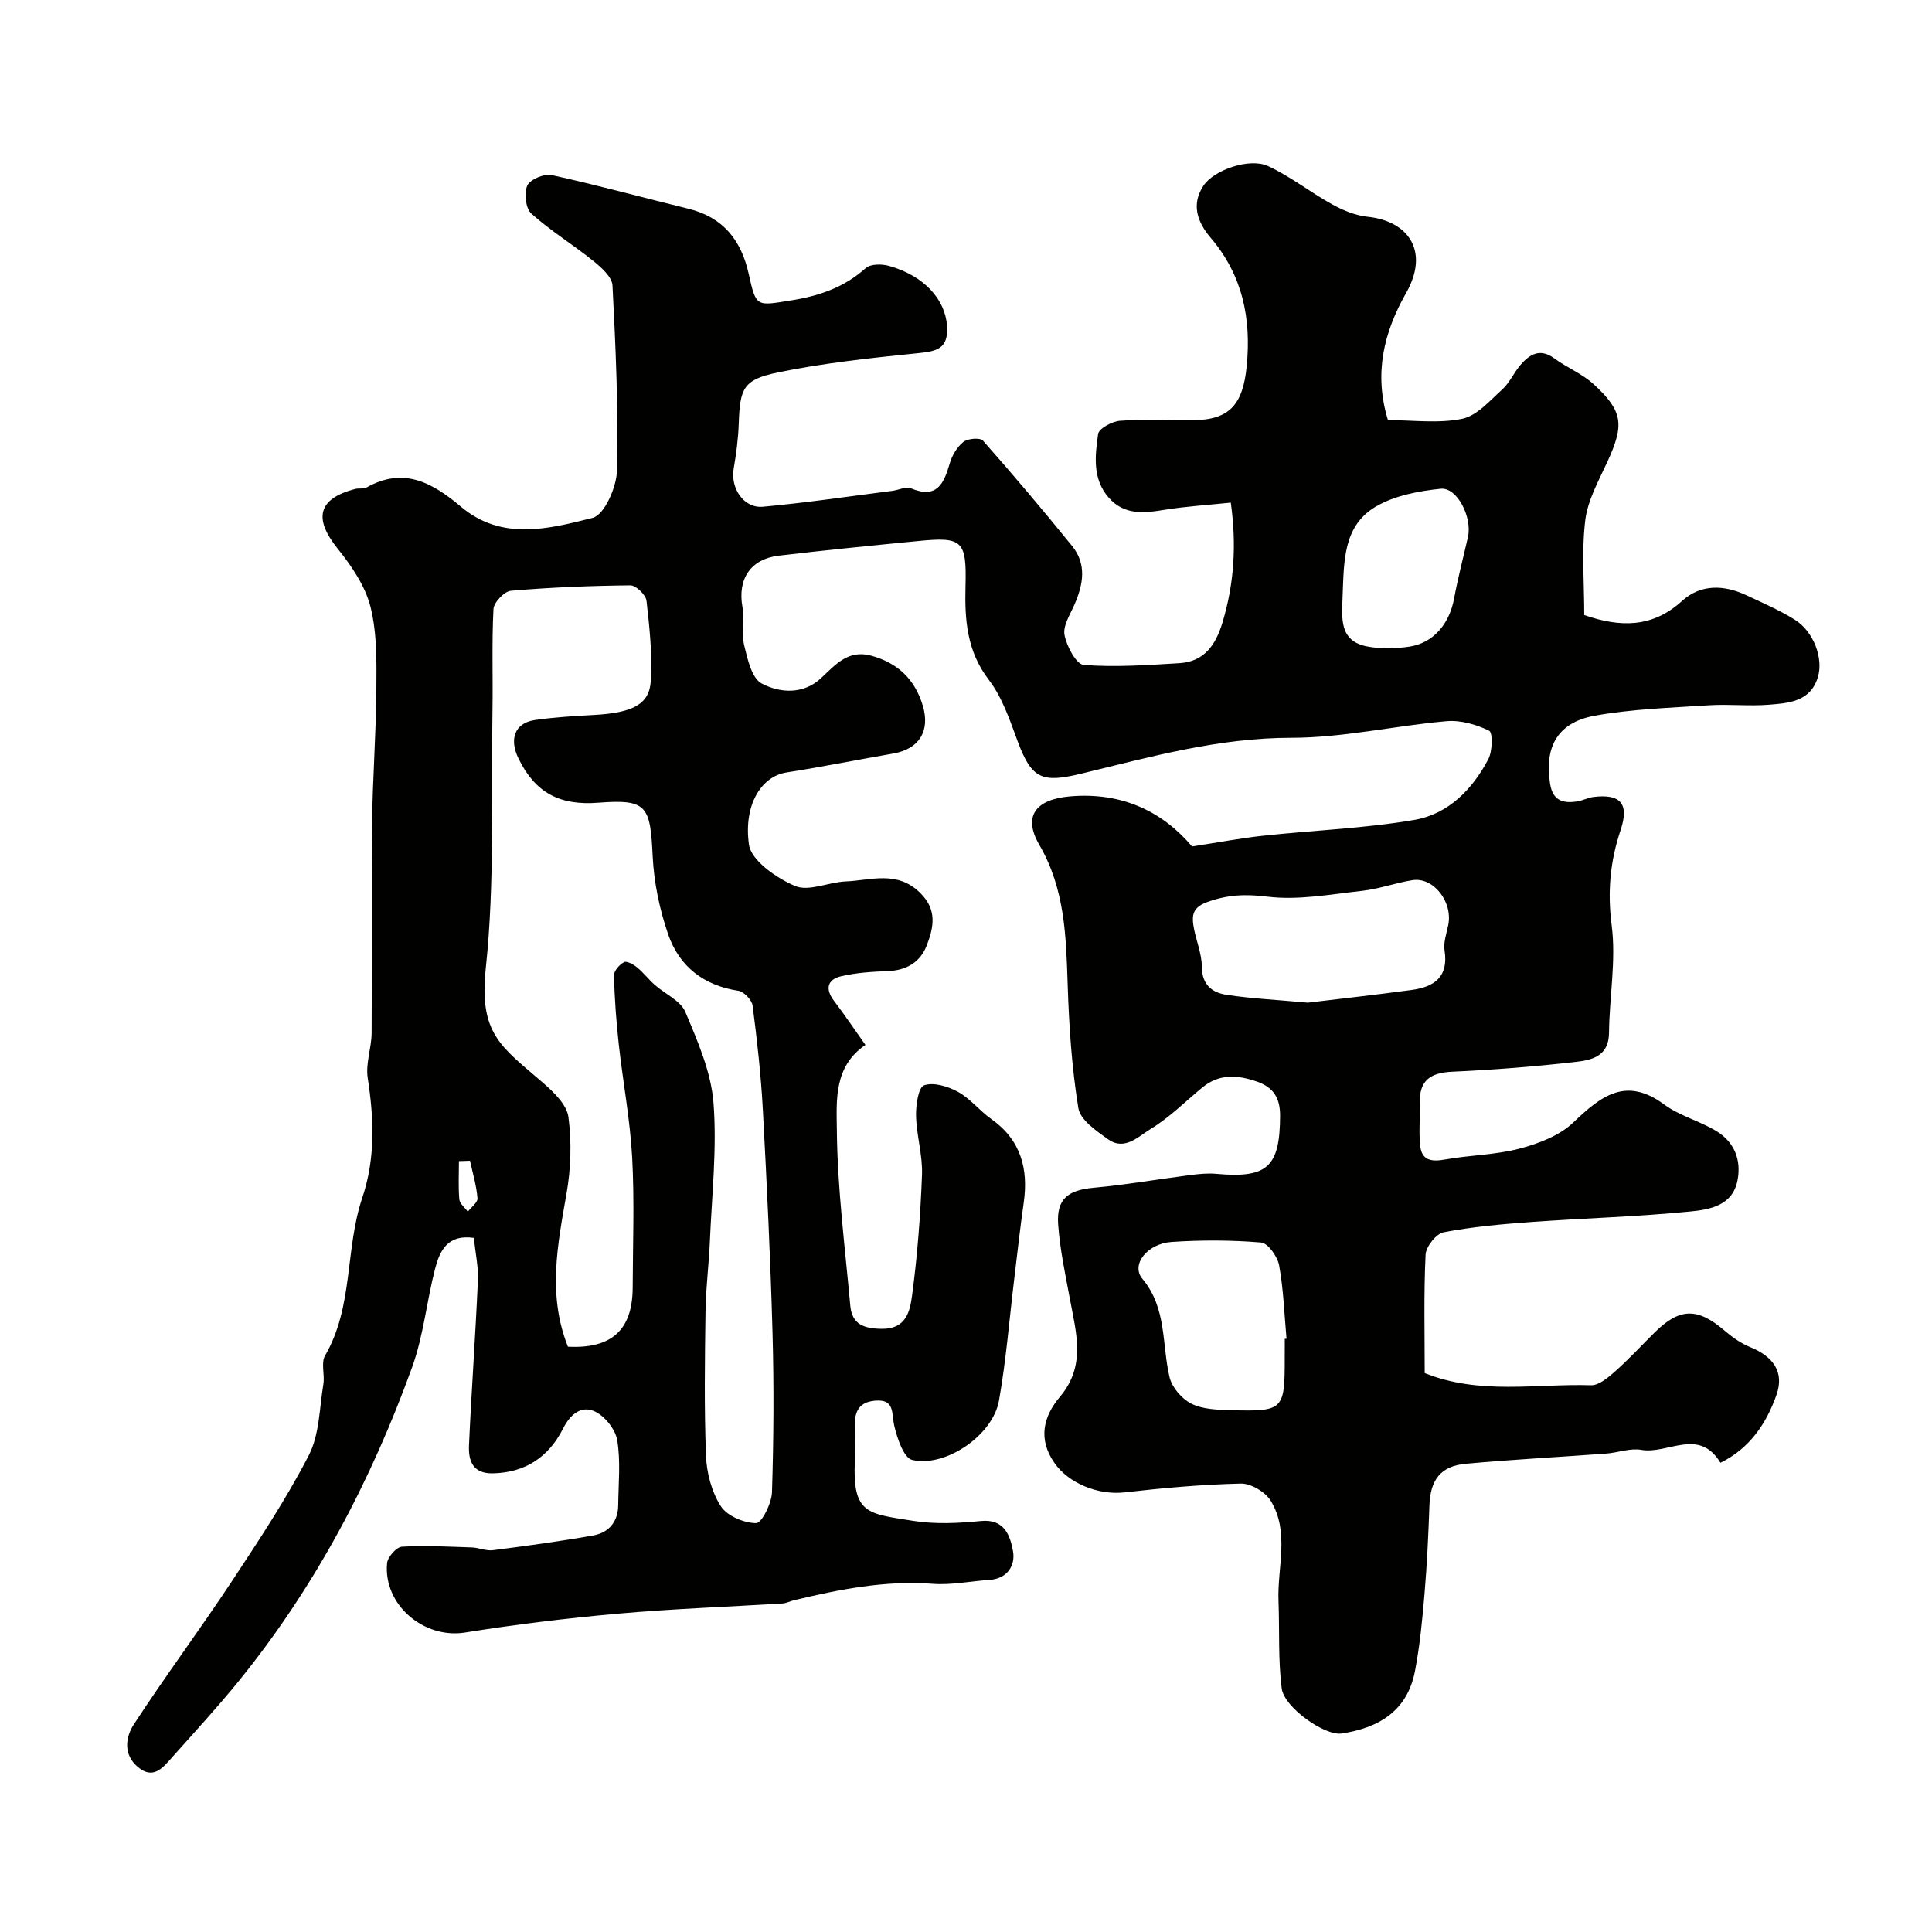
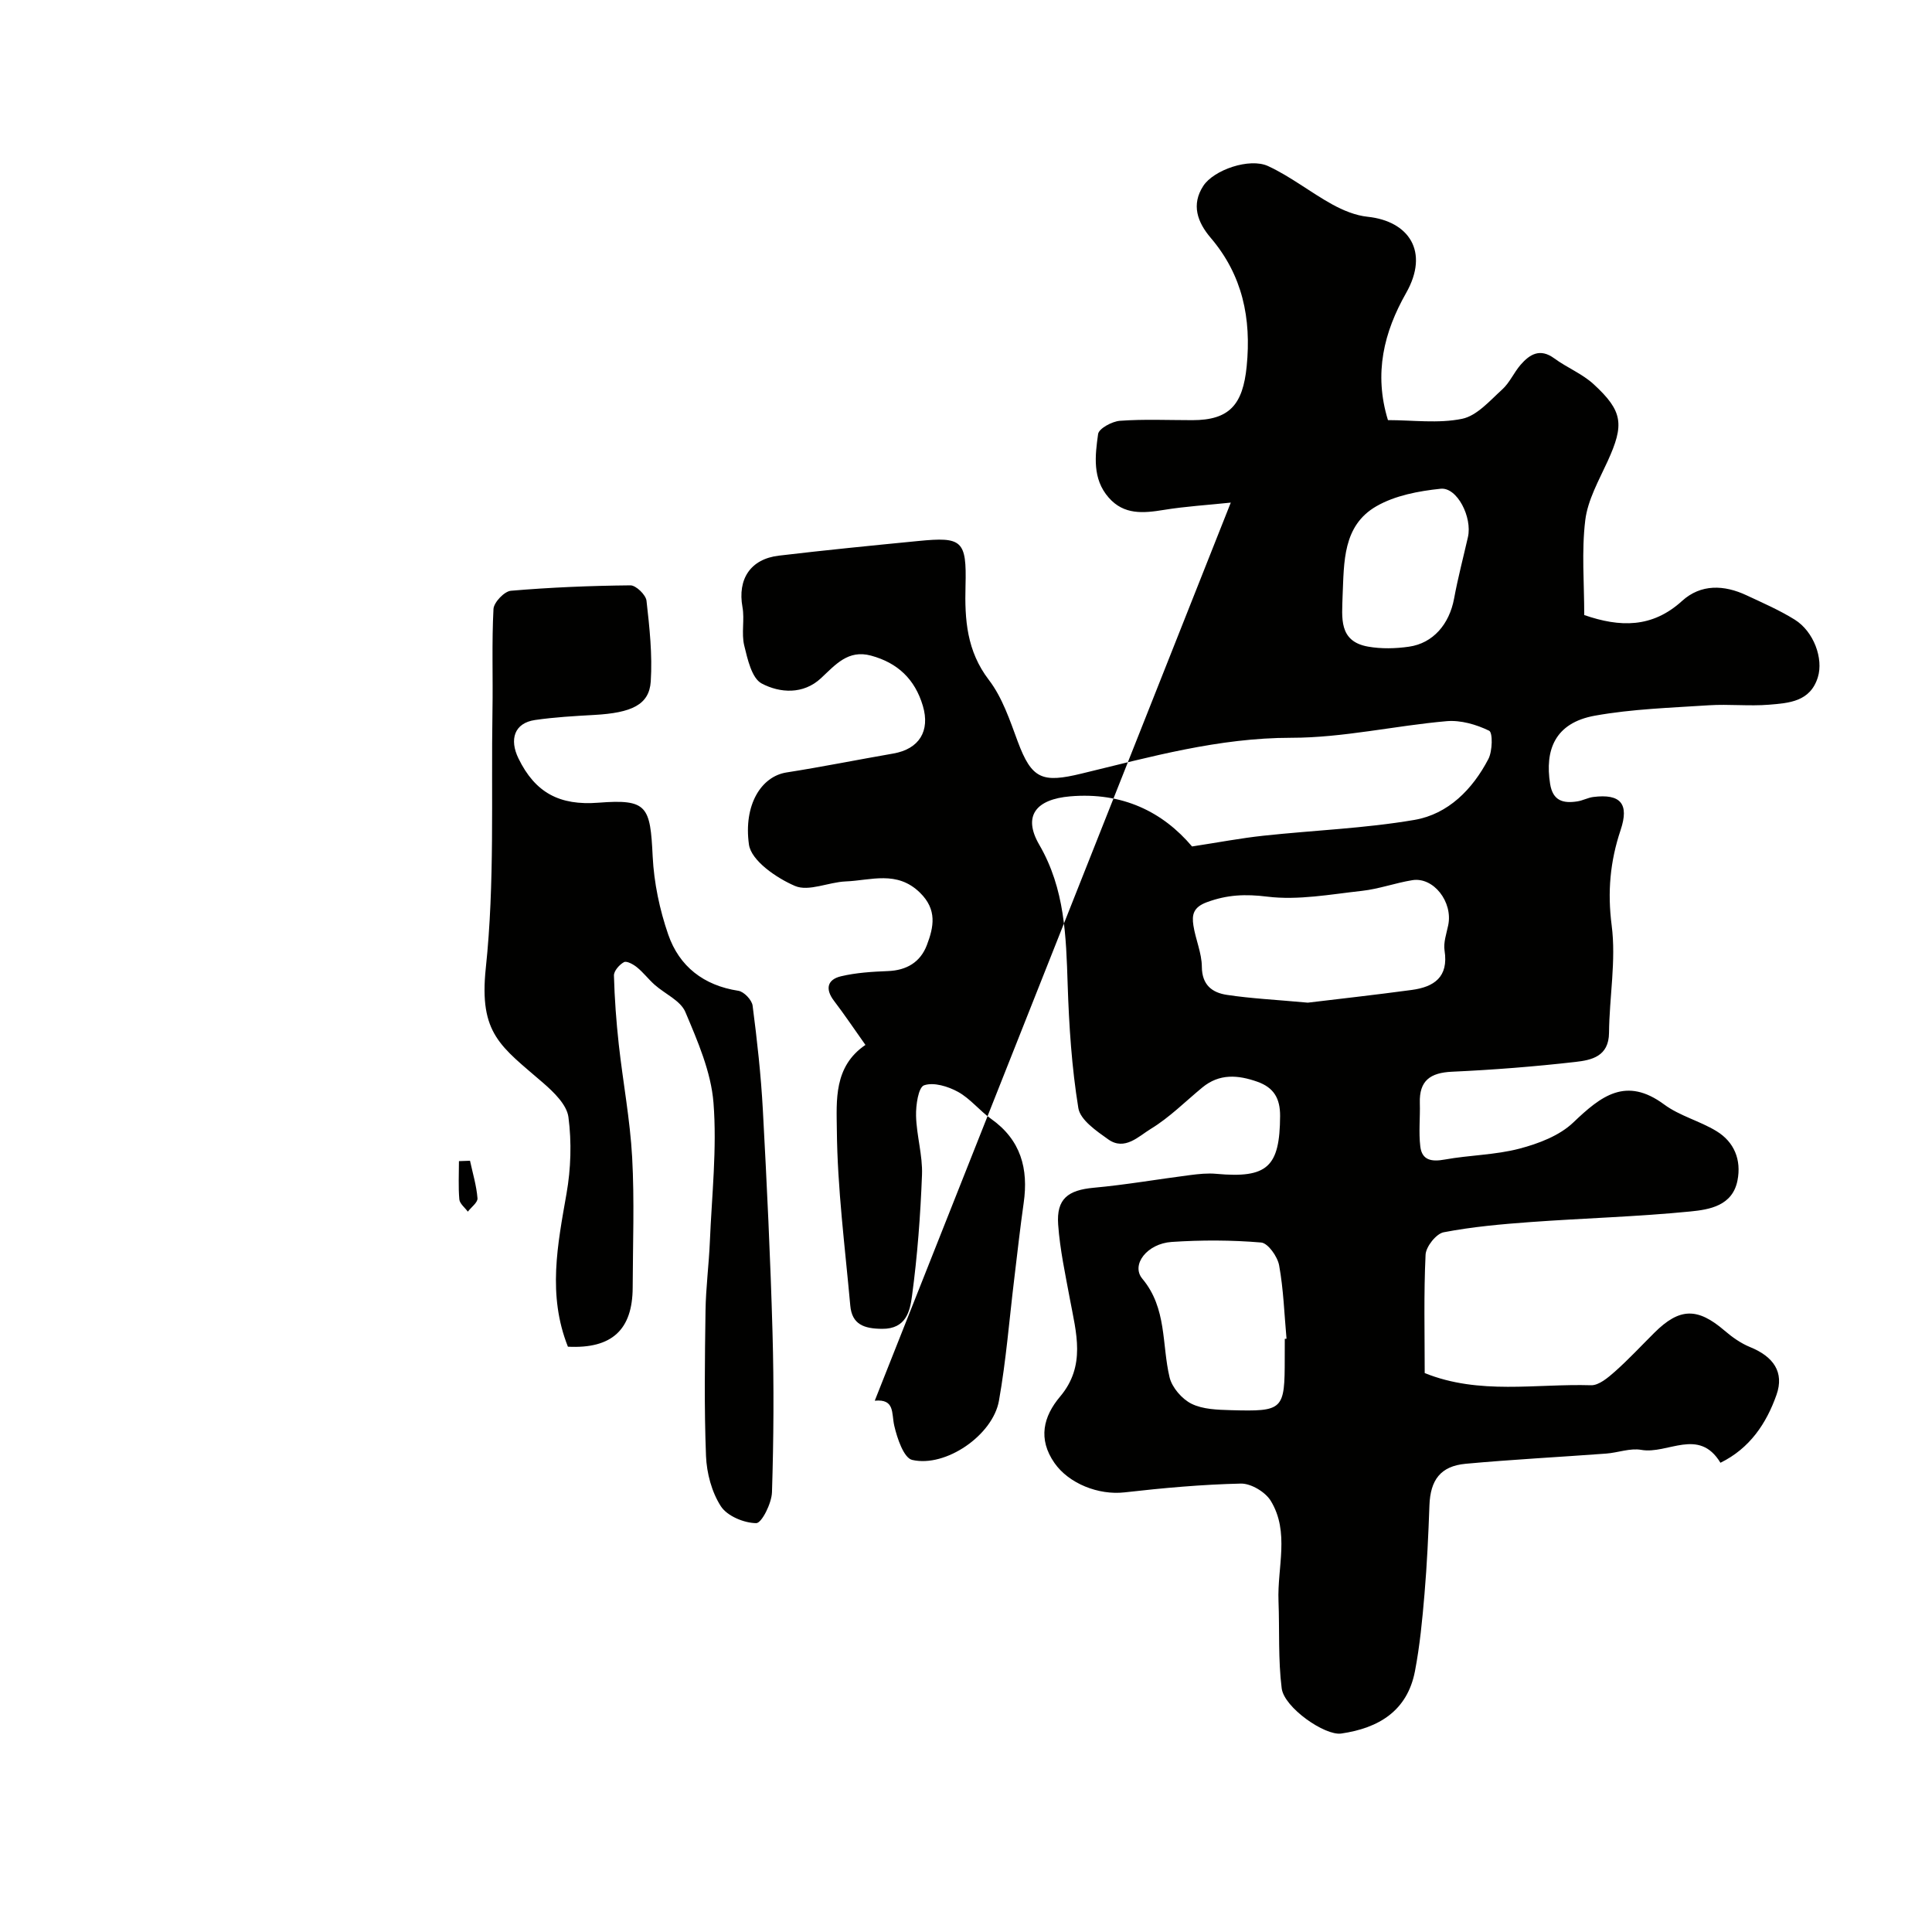
<svg xmlns="http://www.w3.org/2000/svg" enable-background="new 0 0 400 400" viewBox="0 0 400 400">
-   <path d="m254.82 104.06c-4.84.51-9.39.78-13.86 1.51-4.24.69-8.25 1.07-11.41-2.54-3.42-3.89-2.83-8.67-2.2-13.17.16-1.14 2.89-2.62 4.53-2.74 4.97-.36 9.99-.13 14.99-.13 7.67 0 10.45-3.2 11.24-11.13.99-9.96-.86-18.88-7.43-26.6-2.8-3.28-4.07-6.91-1.55-10.77 2.16-3.32 9.58-5.87 13.4-4.11 4.66 2.15 8.77 5.44 13.28 7.93 2.25 1.24 4.83 2.31 7.35 2.57 8.49.89 12.85 7.18 7.95 15.8-4.58 8.07-6.72 16.63-3.75 26.3 5.14 0 10.42.74 15.35-.27 3.07-.63 5.74-3.75 8.3-6.07 1.55-1.4 2.42-3.5 3.81-5.11 1.91-2.2 4.04-3.49 6.98-1.33 2.62 1.92 5.79 3.18 8.15 5.35 6.09 5.6 6.35 8.37 2.9 15.93-1.82 3.98-4.13 8.03-4.64 12.24-.78 6.42-.21 13-.21 19.62 7.41 2.56 14.07 2.7 20.25-2.92 3.9-3.54 8.7-3.35 13.35-1.17 3.38 1.58 6.83 3.08 9.98 5.04 3.96 2.47 5.97 8.08 4.79 11.91-1.56 5.09-5.99 5.36-10.09 5.7-4.14.34-8.34-.15-12.49.12-7.88.52-15.83.76-23.57 2.15-8.36 1.5-10.38 7.17-9.29 14.1.56 3.56 2.72 4.1 5.63 3.65 1.12-.17 2.18-.76 3.29-.91 5.65-.72 7.51 1.38 5.68 6.84-2.17 6.48-2.75 12.79-1.85 19.75.94 7.26-.48 14.8-.55 22.23-.04 4.91-3.63 5.65-6.94 6.03-8.5.97-17.04 1.64-25.59 2.03-4.48.21-6.78 1.84-6.64 6.47.09 3.01-.26 6.05.1 9.02.35 2.88 2.38 3.18 5.07 2.69 5.13-.93 10.46-.94 15.47-2.26 3.95-1.04 8.28-2.68 11.14-5.42 5.75-5.49 10.9-9.57 18.82-3.71 3.21 2.37 7.37 3.4 10.82 5.51 3.69 2.25 5.18 5.96 4.35 10.2-1.02 5.25-5.79 6.04-9.73 6.43-10.99 1.09-22.06 1.39-33.08 2.19-6.04.44-12.1.98-18.03 2.12-1.54.3-3.66 2.97-3.74 4.64-.39 8.14-.18 16.3-.18 24.51 11.33 4.57 23 2.17 34.43 2.52 1.63.05 3.53-1.58 4.95-2.83 2.86-2.54 5.47-5.36 8.19-8.06 5.2-5.17 8.92-5.22 14.51-.42 1.58 1.36 3.38 2.63 5.29 3.41 4.8 1.95 7.13 5.17 5.46 9.9-2.08 5.88-5.5 11.06-11.6 14.05-4.47-7.39-10.93-1.7-16.39-2.67-2.31-.41-4.84.59-7.28.77-9.7.72-19.41 1.22-29.09 2.11-5.2.48-7.3 3.37-7.49 8.59-.22 6.11-.5 12.23-1.02 18.33-.45 5.36-.97 10.76-1.98 16.03-1.59 8.23-7.52 11.78-15.26 12.9-3.38.49-11.82-5.36-12.33-9.36-.75-5.96-.43-12.04-.66-18.07-.28-6.97 2.36-14.27-1.61-20.76-1.12-1.83-4.09-3.6-6.17-3.56-8.04.18-16.09.91-24.1 1.82-5.38.61-11.53-1.82-14.5-6.08-3.48-4.99-2.3-9.65 1.16-13.75 5.39-6.39 3.33-13.22 2.04-20.15-.95-5.13-2.07-10.28-2.44-15.47-.38-5.33 2.04-7.13 7.37-7.62 6.67-.61 13.29-1.77 19.94-2.62 1.8-.23 3.65-.43 5.44-.26 10.59.96 13.14-1.43 13.2-11.96.02-3.65-1.29-5.9-4.71-7.11-4.02-1.42-7.86-1.72-11.39 1.19s-6.8 6.22-10.67 8.57c-2.5 1.52-5.39 4.59-8.79 2.19-2.45-1.74-5.81-4.03-6.21-6.49-1.37-8.42-1.93-17.01-2.21-25.55-.33-10.03-.56-19.81-5.88-28.97-3.52-6.06-.57-9.42 6.36-10.02 10.86-.94 19.22 3.22 25.27 10.37 5.48-.84 10.09-1.72 14.73-2.22 10.44-1.13 21-1.51 31.33-3.28 6.98-1.2 12.02-6.33 15.29-12.6.86-1.64.93-5.49.16-5.86-2.65-1.29-5.89-2.23-8.79-1.98-10.75.94-21.46 3.44-32.18 3.44-15.02 0-29.14 3.95-43.41 7.41-8.15 1.98-10.31 1.17-13.22-6.64-1.63-4.4-3.18-9.09-5.97-12.74-4.59-6-5.03-12.48-4.84-19.5.25-9.41-.69-10.17-9.79-9.27-9.62.94-19.25 1.89-28.85 3.03-5.92.7-8.58 4.89-7.54 10.65.47 2.59-.25 5.41.36 7.94.69 2.84 1.56 6.79 3.62 7.88 3.77 1.99 8.6 2.32 12.27-1.09 3-2.79 5.61-5.97 10.37-4.68 5.5 1.49 9.09 4.87 10.73 10.41 1.53 5.18-.74 8.92-6.12 9.86-7.38 1.28-14.72 2.76-22.12 3.92-5.25.83-8.91 6.74-7.77 14.92.47 3.34 5.69 6.93 9.54 8.58 2.84 1.21 6.93-.79 10.49-.94 5.23-.21 10.62-2.34 15.39 2.34 3.59 3.52 2.84 7.1 1.42 10.84-1.35 3.54-4.19 5.23-8.06 5.38-3.26.13-6.58.33-9.73 1.08-2.81.67-3.32 2.61-1.44 5.08 2.17 2.84 4.16 5.82 6.51 9.13-6.61 4.47-5.98 11.57-5.92 17.59.11 12.13 1.69 24.26 2.78 36.37.35 3.92 2.84 4.79 6.58 4.82 5.02.05 5.79-3.74 6.2-6.8 1.12-8.3 1.75-16.7 2.07-25.08.15-4.05-1.13-8.13-1.23-12.21-.06-2.21.48-5.92 1.66-6.33 1.98-.69 4.96.22 7.03 1.36 2.54 1.4 4.45 3.89 6.85 5.59 6.16 4.36 7.76 10.32 6.74 17.42-.74 5.19-1.31 10.4-1.94 15.6-1.03 8.45-1.69 16.97-3.18 25.35-1.27 7.12-11.02 13.85-17.96 12.24-1.74-.4-3.11-4.47-3.71-7.07s.17-5.59-4.04-5.19c-3.85.36-4.25 2.98-4.13 6.06.08 2.16.09 4.34 0 6.5-.46 10.92 2.62 10.81 12.11 12.32 4.55.72 9.35.49 13.97.03 4.98-.5 6.1 3.14 6.67 6.24.52 2.86-1.08 5.7-4.87 5.95-3.92.26-7.88 1.1-11.76.81-9.85-.74-19.3 1.15-28.74 3.41-.79.19-1.56.61-2.35.66-11.36.7-22.74 1.1-34.07 2.11-10.6.94-21.19 2.24-31.7 3.91-8.45 1.34-16.9-5.72-16.1-14.37.12-1.27 1.94-3.33 3.07-3.4 4.81-.29 9.66-.01 14.49.15 1.46.05 2.95.75 4.35.57 6.94-.89 13.88-1.83 20.76-3.05 3.2-.57 5.14-2.8 5.18-6.25.05-4.5.52-9.08-.2-13.46-.37-2.24-2.55-4.98-4.63-5.96-2.77-1.3-5.07.54-6.58 3.53-2.95 5.84-7.75 9.13-14.53 9.28-4.2.09-5.09-2.64-4.95-5.8.51-11.36 1.34-22.71 1.84-34.07.13-2.89-.52-5.81-.84-8.88-5.47-.79-7.07 2.72-8.02 6.4-1.75 6.75-2.4 13.86-4.75 20.37-8.49 23.49-20.03 45.4-35.82 64.89-4.46 5.5-9.27 10.71-13.98 16-1.88 2.12-3.85 4.55-7 1.88-3.08-2.61-2.51-6.21-.83-8.8 6.54-10.04 13.72-19.67 20.32-29.67 5.61-8.5 11.27-17.04 15.92-26.07 2.21-4.29 2.19-9.75 3.01-14.71.32-1.95-.53-4.39.35-5.91 5.9-10.15 4.12-22.03 7.7-32.66 2.76-8.19 2.43-16.44 1.13-24.85-.46-2.98.79-6.17.81-9.28.1-14.38-.07-28.77.09-43.15.1-9.27.82-18.54.89-27.81.04-5.76.17-11.73-1.2-17.24-1.09-4.36-3.95-8.53-6.84-12.13-5-6.23-4.04-10.3 3.62-12.31.79-.21 1.77.04 2.44-.34 7.69-4.31 13.67-.91 19.5 4.01 8.44 7.12 18.18 4.6 27.25 2.31 2.44-.61 4.97-6.37 5.05-9.82.3-12.75-.27-25.53-.93-38.28-.09-1.78-2.3-3.74-3.96-5.08-4.19-3.39-8.85-6.23-12.84-9.82-1.18-1.06-1.55-4.24-.84-5.8.58-1.28 3.5-2.51 5.03-2.18 9.5 2.08 18.89 4.67 28.34 6.98 7.15 1.75 10.91 6.49 12.46 13.43 1.56 7.03 1.57 6.69 8.81 5.54 5.83-.93 10.97-2.69 15.43-6.68.98-.88 3.31-.88 4.78-.47 7.39 2.06 11.69 7.01 12.05 12.43.31 4.66-2 5.25-5.87 5.64-9.74.99-19.53 2.02-29.1 3.99-7.26 1.5-7.89 3.29-8.15 10.6-.11 3.09-.5 6.2-1.04 9.25-.73 4.09 2.04 8.33 6.06 7.96 8.96-.82 17.87-2.15 26.8-3.29 1.29-.16 2.8-.95 3.83-.52 5.37 2.24 6.81-.94 8.03-5.14.48-1.66 1.52-3.43 2.84-4.47.91-.72 3.46-.92 4.04-.26 6.31 7.13 12.46 14.41 18.46 21.81 3.05 3.76 2.31 7.93.51 12.07-.9 2.08-2.44 4.43-2.08 6.36.44 2.33 2.44 6.09 3.99 6.2 6.56.5 13.21.03 19.81-.37 5.16-.31 7.52-3.82 8.91-8.45 2.43-8.07 2.92-16.19 1.71-24.79zm-137.24 174.76c9.1.46 13.38-3.5 13.41-12.25.03-9 .38-18.01-.11-26.98-.43-7.81-1.91-15.57-2.77-23.36-.52-4.73-.87-9.49-1-14.25-.03-.95 1.13-2.27 2.08-2.78.57-.3 1.95.46 2.7 1.08 1.32 1.07 2.37 2.47 3.64 3.6 2.14 1.9 5.36 3.28 6.36 5.63 2.55 6.04 5.32 12.4 5.83 18.8.74 9.5-.35 19.16-.75 28.74-.2 4.77-.83 9.53-.9 14.3-.14 10.03-.29 20.07.1 30.08.14 3.56 1.18 7.49 3.08 10.43 1.31 2.02 4.79 3.47 7.32 3.49 1.12.01 3.19-4.1 3.26-6.4.35-11.02.42-22.06.11-33.08-.43-15.37-1.17-30.74-2-46.09-.39-7.21-1.19-14.41-2.12-21.57-.15-1.18-1.8-2.91-2.96-3.08-7.18-1.1-12.22-5.04-14.51-11.64-1.78-5.15-2.95-10.72-3.22-16.16-.5-10.42-1.08-11.93-11.22-11.14-8.07.63-13.11-2.07-16.57-9.17-1.91-3.92-.88-7.32 3.43-7.95 4.05-.59 8.16-.82 12.26-1.05 7.76-.43 11.38-2.11 11.7-6.92.36-5.54-.25-11.18-.88-16.73-.14-1.22-2.18-3.19-3.33-3.18-8.26.08-16.53.42-24.75 1.12-1.35.12-3.52 2.4-3.6 3.77-.37 7.01-.09 14.06-.21 21.09-.29 17.76.49 35.65-1.38 53.24-1.45 13.71 3.16 16.24 11.88 23.8 2.21 1.92 4.9 4.52 5.23 7.09.68 5.18.51 10.66-.4 15.83-1.84 10.54-3.97 20.95.29 31.69zm153.19-71.23c6.22-.75 13.87-1.6 21.5-2.63 4.63-.62 7.67-2.66 6.81-8.15-.26-1.68.4-3.52.76-5.27.99-4.8-3.04-10.01-7.42-9.31-3.5.56-6.91 1.82-10.42 2.21-6.53.72-13.22 1.99-19.62 1.2-4.54-.56-8.26-.41-12.48 1.14-2.88 1.05-3.15 2.64-2.82 4.82.44 2.88 1.73 5.7 1.75 8.55.02 3.82 2.18 5.38 5.2 5.83 5.02.76 10.12 1 16.74 1.61zm-4.77 69.61.36-.03c-.46-5.07-.62-10.2-1.53-15.19-.33-1.82-2.31-4.61-3.72-4.73-6.14-.52-12.36-.53-18.52-.12-5.11.34-8.49 4.74-6.08 7.62 5.12 6.13 4 13.56 5.64 20.42.51 2.11 2.56 4.48 4.53 5.46 2.36 1.17 5.39 1.25 8.14 1.33 10.91.3 11.17-.02 11.17-10.76.01-1.34.01-2.67.01-4zm11.97-153.82c-.11 4.49-.88 9.42 5.3 10.5 2.74.48 5.67.41 8.44.01 5.01-.71 8.36-4.68 9.34-9.95.79-4.28 1.9-8.49 2.87-12.74.93-4.09-2.23-10.37-5.65-10.01-4.54.47-9.43 1.39-13.3 3.62-7.01 4.03-6.69 11.61-7 18.57zm-180.66 116.94c-.76.03-1.53.06-2.29.08 0 2.64-.15 5.3.08 7.92.08.89 1.15 1.7 1.76 2.54.71-.93 2.07-1.91 2-2.77-.21-2.62-.99-5.19-1.55-7.77z" fill="#010100" />
+   <path d="m254.82 104.06c-4.84.51-9.39.78-13.86 1.51-4.24.69-8.25 1.07-11.41-2.54-3.42-3.89-2.83-8.67-2.2-13.17.16-1.14 2.89-2.62 4.53-2.74 4.97-.36 9.99-.13 14.99-.13 7.67 0 10.45-3.2 11.24-11.13.99-9.96-.86-18.88-7.43-26.6-2.8-3.28-4.07-6.91-1.55-10.77 2.16-3.32 9.58-5.87 13.4-4.11 4.66 2.15 8.77 5.44 13.28 7.93 2.25 1.24 4.83 2.31 7.35 2.57 8.49.89 12.85 7.18 7.95 15.8-4.58 8.07-6.72 16.63-3.75 26.3 5.14 0 10.42.74 15.35-.27 3.07-.63 5.74-3.75 8.3-6.07 1.55-1.4 2.42-3.5 3.81-5.11 1.91-2.2 4.04-3.49 6.98-1.33 2.62 1.92 5.79 3.18 8.15 5.35 6.09 5.6 6.35 8.37 2.9 15.93-1.82 3.98-4.13 8.03-4.64 12.24-.78 6.42-.21 13-.21 19.62 7.41 2.56 14.07 2.7 20.25-2.92 3.9-3.54 8.7-3.35 13.35-1.17 3.38 1.58 6.83 3.08 9.98 5.04 3.96 2.47 5.97 8.08 4.79 11.91-1.56 5.09-5.99 5.36-10.09 5.7-4.14.34-8.34-.15-12.49.12-7.88.52-15.83.76-23.57 2.15-8.36 1.5-10.38 7.17-9.29 14.1.56 3.56 2.72 4.1 5.63 3.65 1.12-.17 2.18-.76 3.29-.91 5.65-.72 7.51 1.38 5.68 6.84-2.17 6.48-2.75 12.79-1.85 19.75.94 7.26-.48 14.8-.55 22.23-.04 4.91-3.63 5.65-6.94 6.03-8.5.97-17.04 1.64-25.59 2.03-4.48.21-6.78 1.84-6.64 6.47.09 3.01-.26 6.05.1 9.02.35 2.88 2.38 3.18 5.07 2.69 5.13-.93 10.46-.94 15.47-2.26 3.95-1.04 8.28-2.68 11.14-5.42 5.75-5.49 10.9-9.57 18.82-3.71 3.21 2.37 7.37 3.4 10.82 5.51 3.69 2.25 5.18 5.96 4.35 10.2-1.02 5.25-5.79 6.04-9.73 6.43-10.99 1.09-22.06 1.39-33.08 2.19-6.04.44-12.1.98-18.03 2.12-1.54.3-3.66 2.97-3.74 4.64-.39 8.14-.18 16.3-.18 24.51 11.33 4.57 23 2.17 34.43 2.52 1.63.05 3.53-1.58 4.95-2.83 2.86-2.54 5.47-5.36 8.19-8.06 5.2-5.17 8.92-5.22 14.51-.42 1.58 1.36 3.38 2.63 5.29 3.41 4.8 1.95 7.13 5.17 5.46 9.9-2.08 5.88-5.5 11.06-11.6 14.05-4.47-7.39-10.93-1.7-16.39-2.67-2.31-.41-4.84.59-7.28.77-9.7.72-19.41 1.22-29.09 2.11-5.2.48-7.3 3.37-7.49 8.59-.22 6.11-.5 12.23-1.02 18.33-.45 5.36-.97 10.76-1.98 16.03-1.59 8.23-7.52 11.78-15.26 12.9-3.38.49-11.82-5.36-12.33-9.36-.75-5.96-.43-12.04-.66-18.07-.28-6.97 2.36-14.27-1.61-20.76-1.12-1.83-4.09-3.6-6.17-3.56-8.04.18-16.09.91-24.1 1.82-5.38.61-11.53-1.82-14.5-6.08-3.48-4.99-2.3-9.65 1.16-13.75 5.39-6.39 3.33-13.22 2.04-20.15-.95-5.13-2.07-10.28-2.44-15.47-.38-5.33 2.04-7.13 7.37-7.62 6.67-.61 13.29-1.77 19.94-2.62 1.8-.23 3.65-.43 5.44-.26 10.59.96 13.14-1.43 13.2-11.96.02-3.65-1.29-5.9-4.71-7.11-4.02-1.42-7.86-1.72-11.39 1.19s-6.8 6.22-10.67 8.57c-2.5 1.52-5.39 4.59-8.79 2.19-2.45-1.74-5.81-4.03-6.21-6.49-1.37-8.42-1.93-17.01-2.21-25.55-.33-10.03-.56-19.81-5.88-28.97-3.52-6.06-.57-9.42 6.36-10.02 10.86-.94 19.22 3.22 25.27 10.37 5.48-.84 10.09-1.72 14.73-2.22 10.44-1.13 21-1.51 31.33-3.28 6.98-1.2 12.02-6.33 15.29-12.6.86-1.64.93-5.49.16-5.86-2.65-1.29-5.89-2.23-8.79-1.98-10.75.94-21.46 3.44-32.18 3.44-15.02 0-29.14 3.95-43.41 7.41-8.15 1.98-10.31 1.17-13.22-6.64-1.63-4.4-3.18-9.09-5.97-12.74-4.59-6-5.03-12.48-4.84-19.5.25-9.41-.69-10.17-9.79-9.27-9.62.94-19.25 1.89-28.85 3.03-5.92.7-8.58 4.89-7.54 10.65.47 2.59-.25 5.41.36 7.94.69 2.84 1.56 6.79 3.62 7.88 3.77 1.99 8.6 2.32 12.27-1.09 3-2.79 5.61-5.97 10.37-4.68 5.5 1.49 9.09 4.87 10.73 10.41 1.53 5.18-.74 8.92-6.12 9.86-7.38 1.28-14.72 2.76-22.12 3.92-5.25.83-8.91 6.74-7.77 14.92.47 3.34 5.69 6.93 9.54 8.58 2.84 1.21 6.93-.79 10.49-.94 5.23-.21 10.62-2.34 15.39 2.34 3.59 3.52 2.84 7.1 1.42 10.84-1.35 3.54-4.19 5.23-8.06 5.38-3.26.13-6.58.33-9.73 1.08-2.81.67-3.32 2.61-1.44 5.08 2.17 2.84 4.16 5.82 6.51 9.13-6.61 4.47-5.98 11.57-5.92 17.59.11 12.13 1.69 24.26 2.78 36.37.35 3.92 2.84 4.79 6.58 4.82 5.02.05 5.79-3.74 6.2-6.8 1.12-8.3 1.75-16.7 2.07-25.08.15-4.05-1.13-8.13-1.23-12.21-.06-2.21.48-5.92 1.66-6.33 1.98-.69 4.96.22 7.03 1.36 2.54 1.4 4.45 3.89 6.85 5.59 6.16 4.36 7.76 10.32 6.74 17.42-.74 5.19-1.31 10.4-1.94 15.6-1.03 8.45-1.69 16.97-3.18 25.35-1.27 7.12-11.02 13.85-17.96 12.24-1.74-.4-3.11-4.47-3.71-7.07s.17-5.59-4.04-5.19zm-137.24 174.76c9.1.46 13.38-3.5 13.41-12.25.03-9 .38-18.01-.11-26.98-.43-7.81-1.91-15.57-2.77-23.36-.52-4.73-.87-9.49-1-14.25-.03-.95 1.13-2.27 2.08-2.78.57-.3 1.95.46 2.7 1.08 1.32 1.07 2.37 2.47 3.64 3.6 2.14 1.9 5.36 3.28 6.36 5.63 2.55 6.04 5.32 12.4 5.83 18.8.74 9.5-.35 19.16-.75 28.74-.2 4.77-.83 9.53-.9 14.3-.14 10.03-.29 20.07.1 30.08.14 3.56 1.18 7.49 3.08 10.43 1.31 2.02 4.79 3.47 7.32 3.49 1.12.01 3.19-4.1 3.26-6.4.35-11.02.42-22.06.11-33.08-.43-15.37-1.17-30.74-2-46.09-.39-7.21-1.19-14.41-2.12-21.57-.15-1.18-1.8-2.91-2.96-3.08-7.18-1.1-12.22-5.04-14.51-11.64-1.78-5.15-2.95-10.72-3.22-16.16-.5-10.42-1.08-11.93-11.22-11.14-8.07.63-13.11-2.07-16.57-9.17-1.91-3.92-.88-7.32 3.43-7.95 4.05-.59 8.16-.82 12.26-1.05 7.76-.43 11.38-2.11 11.7-6.92.36-5.54-.25-11.18-.88-16.73-.14-1.22-2.18-3.19-3.33-3.18-8.26.08-16.53.42-24.75 1.12-1.35.12-3.52 2.4-3.6 3.77-.37 7.01-.09 14.06-.21 21.09-.29 17.76.49 35.65-1.38 53.24-1.45 13.71 3.16 16.24 11.88 23.8 2.21 1.92 4.9 4.52 5.23 7.09.68 5.18.51 10.66-.4 15.83-1.84 10.54-3.97 20.95.29 31.69zm153.19-71.23c6.22-.75 13.87-1.6 21.5-2.63 4.63-.62 7.67-2.66 6.81-8.15-.26-1.68.4-3.52.76-5.27.99-4.8-3.04-10.01-7.42-9.31-3.5.56-6.91 1.82-10.42 2.21-6.53.72-13.22 1.99-19.62 1.2-4.54-.56-8.26-.41-12.48 1.14-2.88 1.05-3.15 2.64-2.82 4.82.44 2.88 1.73 5.7 1.75 8.55.02 3.82 2.18 5.38 5.2 5.83 5.02.76 10.12 1 16.74 1.61zm-4.77 69.61.36-.03c-.46-5.07-.62-10.2-1.53-15.19-.33-1.82-2.31-4.61-3.72-4.73-6.14-.52-12.36-.53-18.52-.12-5.11.34-8.49 4.74-6.08 7.62 5.12 6.13 4 13.56 5.64 20.42.51 2.11 2.56 4.48 4.53 5.46 2.36 1.17 5.39 1.25 8.14 1.33 10.91.3 11.17-.02 11.17-10.76.01-1.34.01-2.67.01-4zm11.97-153.82c-.11 4.49-.88 9.42 5.3 10.5 2.74.48 5.67.41 8.44.01 5.01-.71 8.36-4.68 9.34-9.95.79-4.28 1.9-8.49 2.87-12.74.93-4.09-2.23-10.37-5.65-10.01-4.54.47-9.43 1.39-13.3 3.62-7.01 4.03-6.69 11.61-7 18.57zm-180.66 116.94c-.76.03-1.53.06-2.29.08 0 2.64-.15 5.3.08 7.92.08.89 1.15 1.7 1.76 2.54.71-.93 2.07-1.91 2-2.77-.21-2.62-.99-5.19-1.55-7.77z" fill="#010100" />
</svg>